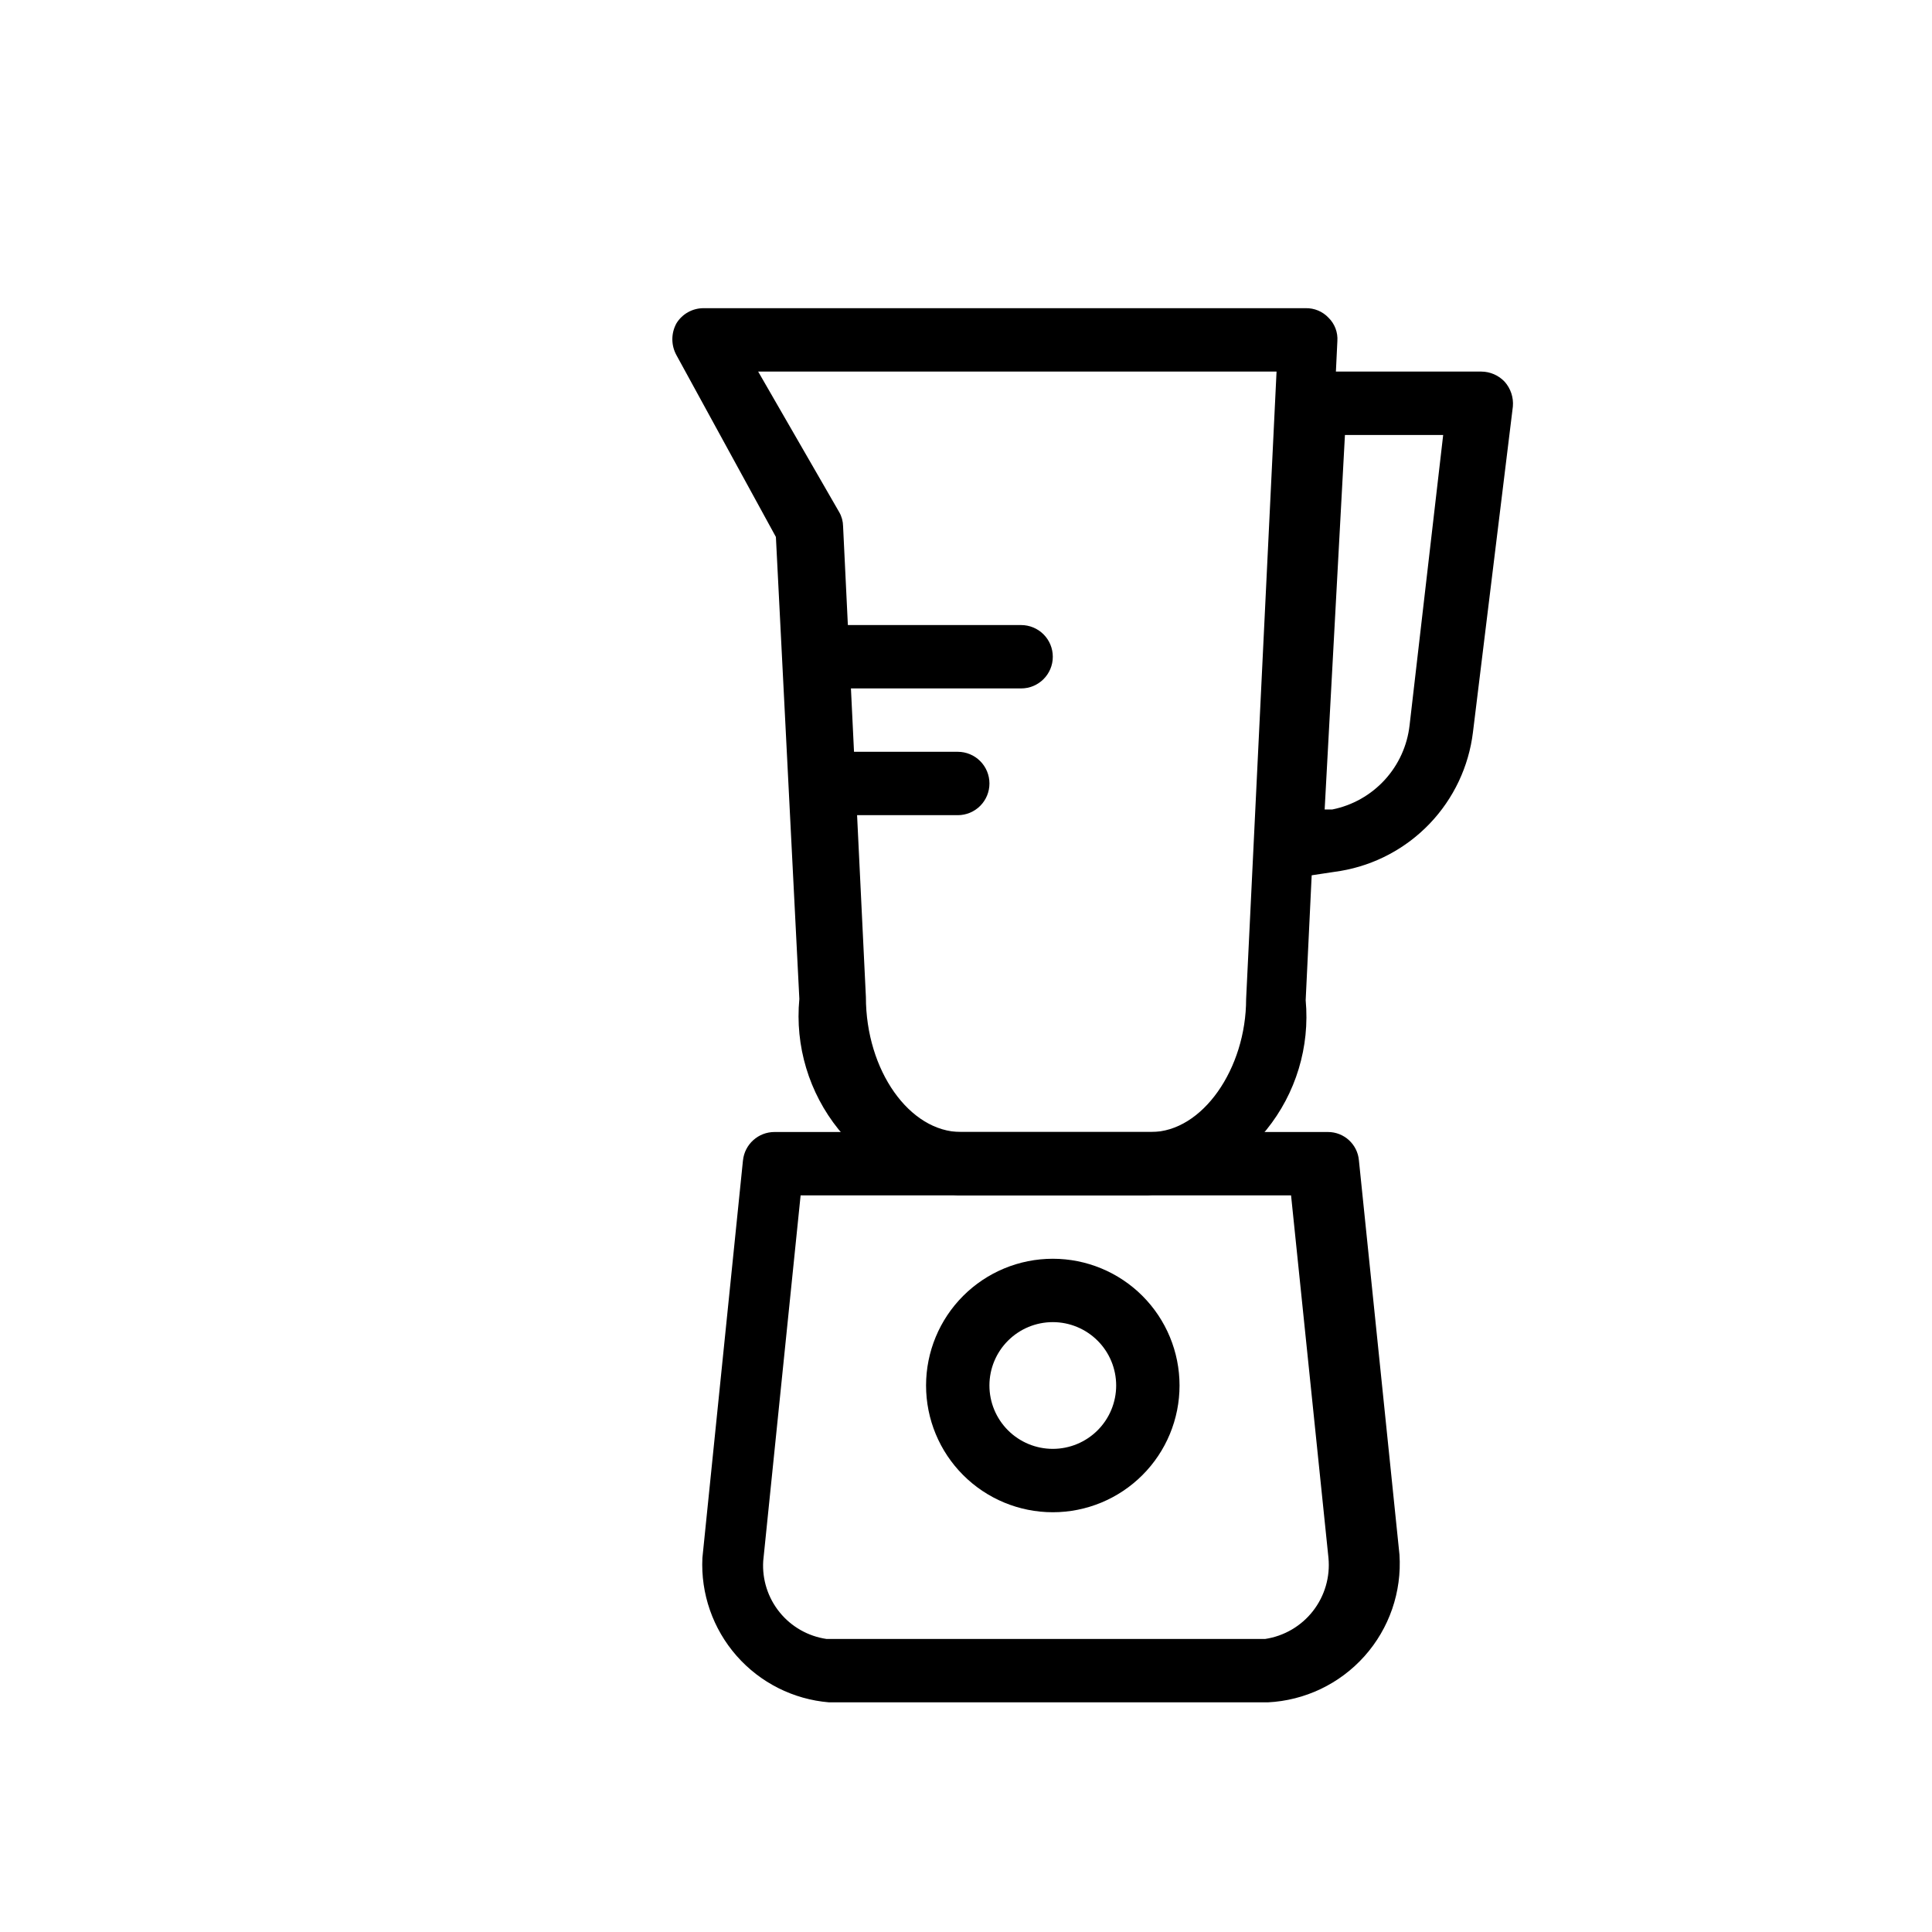
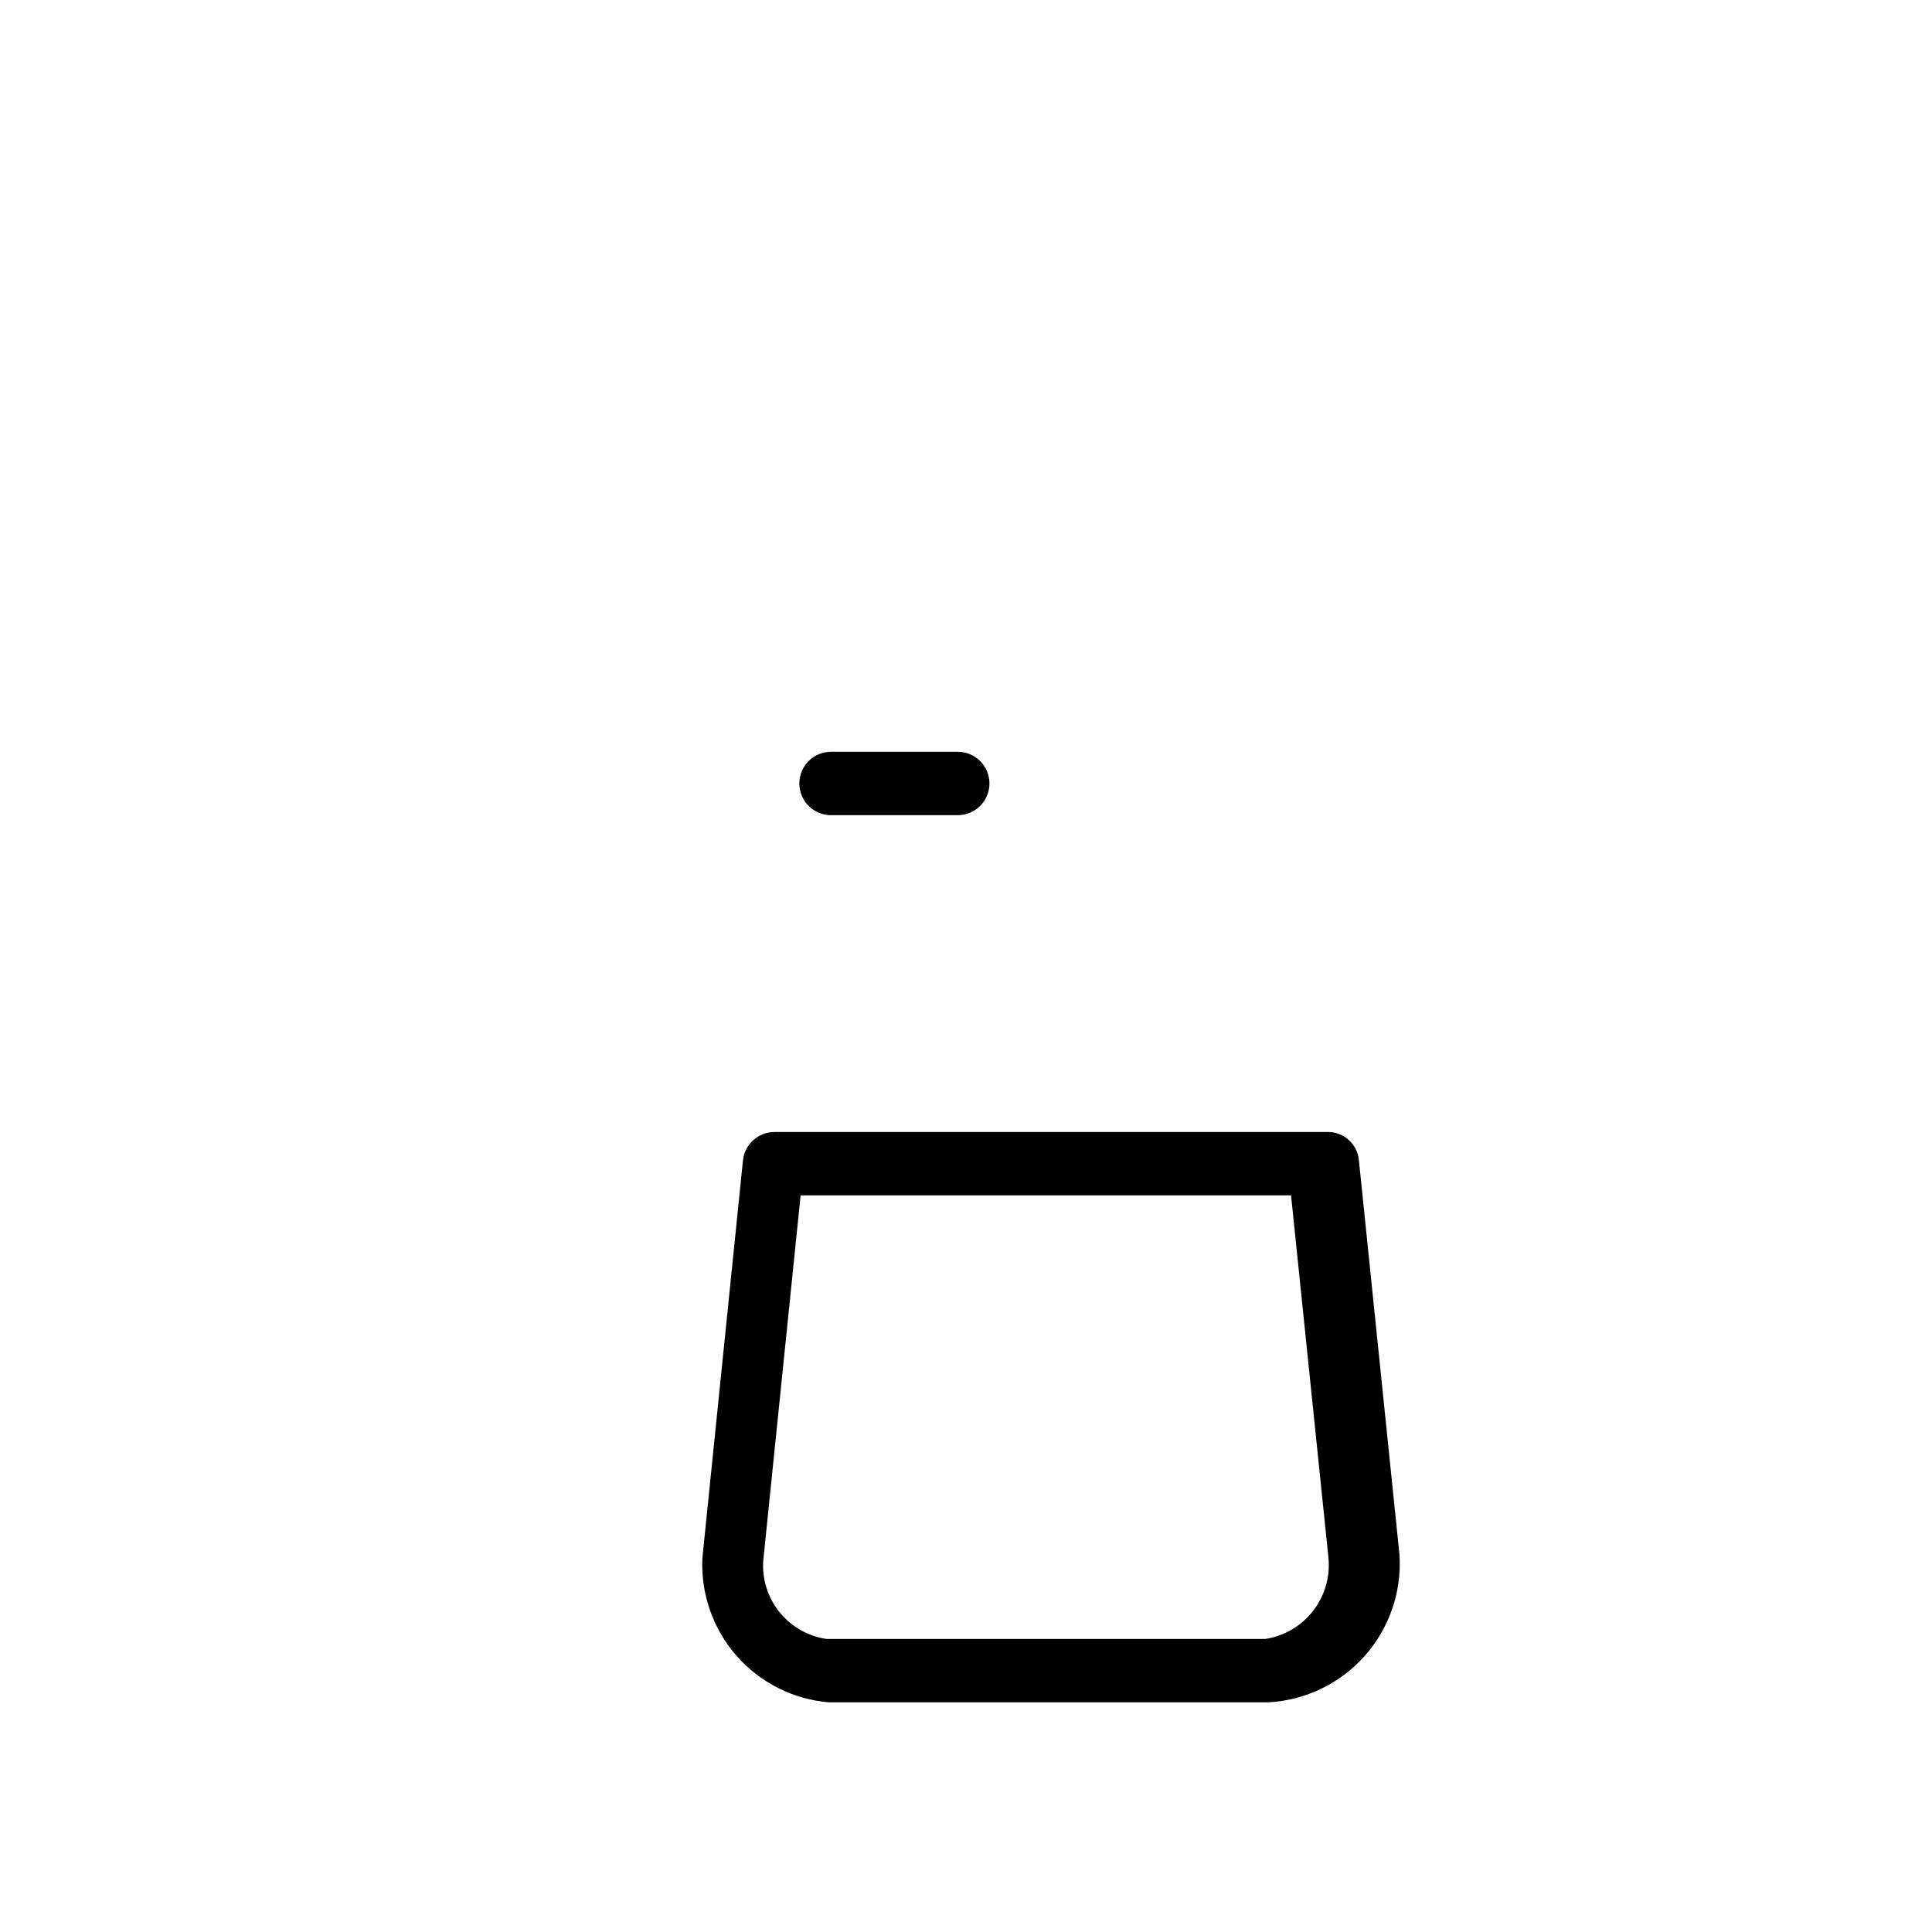
<svg xmlns="http://www.w3.org/2000/svg" fill="#000000" width="800px" height="800px" version="1.1" viewBox="144 144 512 512">
  <g>
    <path d="m479.94 595.14h-116.21c-9.473-0.773-18.273-5.199-24.543-12.348-6.266-7.144-9.512-16.449-9.043-25.941l10.746-105.3h0.004c0.43-4.305 4.066-7.578 8.395-7.559h146.61c4.293-0.012 7.879 3.277 8.23 7.559l10.746 104.46c0.641 9.84-2.695 19.527-9.266 26.887-6.566 7.356-15.812 11.77-25.664 12.242zm-123.77-134.35-9.91 96.898c-0.305 4.922 1.254 9.777 4.367 13.605 3.109 3.828 7.547 6.344 12.426 7.051h116.21c5.019-0.75 9.559-3.398 12.684-7.398s4.594-9.047 4.109-14.098l-9.91-96.059z" />
-     <path d="m486.15 376.82c-2.094-0.059-4.109-0.828-5.707-2.184-1.863-1.719-2.852-4.188-2.688-6.719l6.215-117.55h-0.004c0.27-4.441 3.949-7.902 8.398-7.894h44.168c2.352 0.004 4.598 0.977 6.215 2.688 1.594 1.793 2.383 4.16 2.18 6.551l-10.578 86.32c-1.102 9.094-5.117 17.59-11.441 24.215-6.324 6.629-14.625 11.035-23.656 12.562l-12.258 1.848zm14.273-117.55-5.375 99.25h2.019c5.34-1.07 10.203-3.812 13.887-7.828 3.684-4.012 5.996-9.094 6.602-14.508l8.902-76.914z" />
-     <path d="m423 544.76c-8.906 0-17.449-3.539-23.746-9.84-6.301-6.297-9.84-14.84-9.84-23.75 0-8.906 3.539-17.449 9.84-23.75 6.297-6.297 14.84-9.836 23.746-9.836 8.91 0 17.453 3.539 23.75 9.836 6.301 6.301 9.84 14.844 9.84 23.75 0 8.91-3.539 17.453-9.84 23.75-6.297 6.301-14.84 9.84-23.75 9.84zm0-50.383c-4.453 0-8.723 1.77-11.871 4.918-3.152 3.148-4.922 7.422-4.922 11.875s1.77 8.727 4.922 11.875c3.148 3.148 7.418 4.918 11.871 4.918 4.457 0 8.727-1.77 11.875-4.918 3.152-3.148 4.922-7.422 4.922-11.875s-1.77-8.727-4.922-11.875c-3.148-3.148-7.418-4.918-11.875-4.918z" />
-     <path d="m448.2 460.79h-50.383 0.004c-12.41-1.48-23.75-7.754-31.594-17.48-7.848-9.73-11.574-22.141-10.391-34.582l-6.215-122.43-26.367-48.195c-1.434-2.617-1.434-5.781 0-8.398 1.535-2.519 4.273-4.047 7.223-4.031h159.54c2.281-0.055 4.481 0.863 6.047 2.519 1.66 1.625 2.519 3.898 2.352 6.215l-8.398 174.65c1.141 12.371-2.594 24.695-10.402 34.355s-19.078 15.891-31.414 17.371zm-103.28-218.32 21.496 37.281c0.641 1.125 0.988 2.394 1.008 3.691l6.047 124.78c0 19.48 11.586 35.77 25.191 35.77h50.383c13.602 0 25.191-16.793 25.191-35.266l8.062-166.26z" />
-     <path d="m414.61 326.44h-50.383c-4.637 0-8.395-3.758-8.395-8.395 0-4.641 3.758-8.398 8.395-8.398h50.383c2.227 0 4.363 0.887 5.938 2.461s2.457 3.711 2.457 5.938c0 4.637-3.758 8.395-8.395 8.395z" />
    <path d="m397.82 360.03h-33.59c-4.637 0-8.395-3.762-8.395-8.398 0-4.637 3.758-8.398 8.395-8.398h33.59c2.227 0 4.363 0.887 5.938 2.461 1.574 1.574 2.457 3.711 2.457 5.938 0 2.227-0.883 4.363-2.457 5.938-1.574 1.574-3.711 2.461-5.938 2.461z" />
  </g>
</svg>